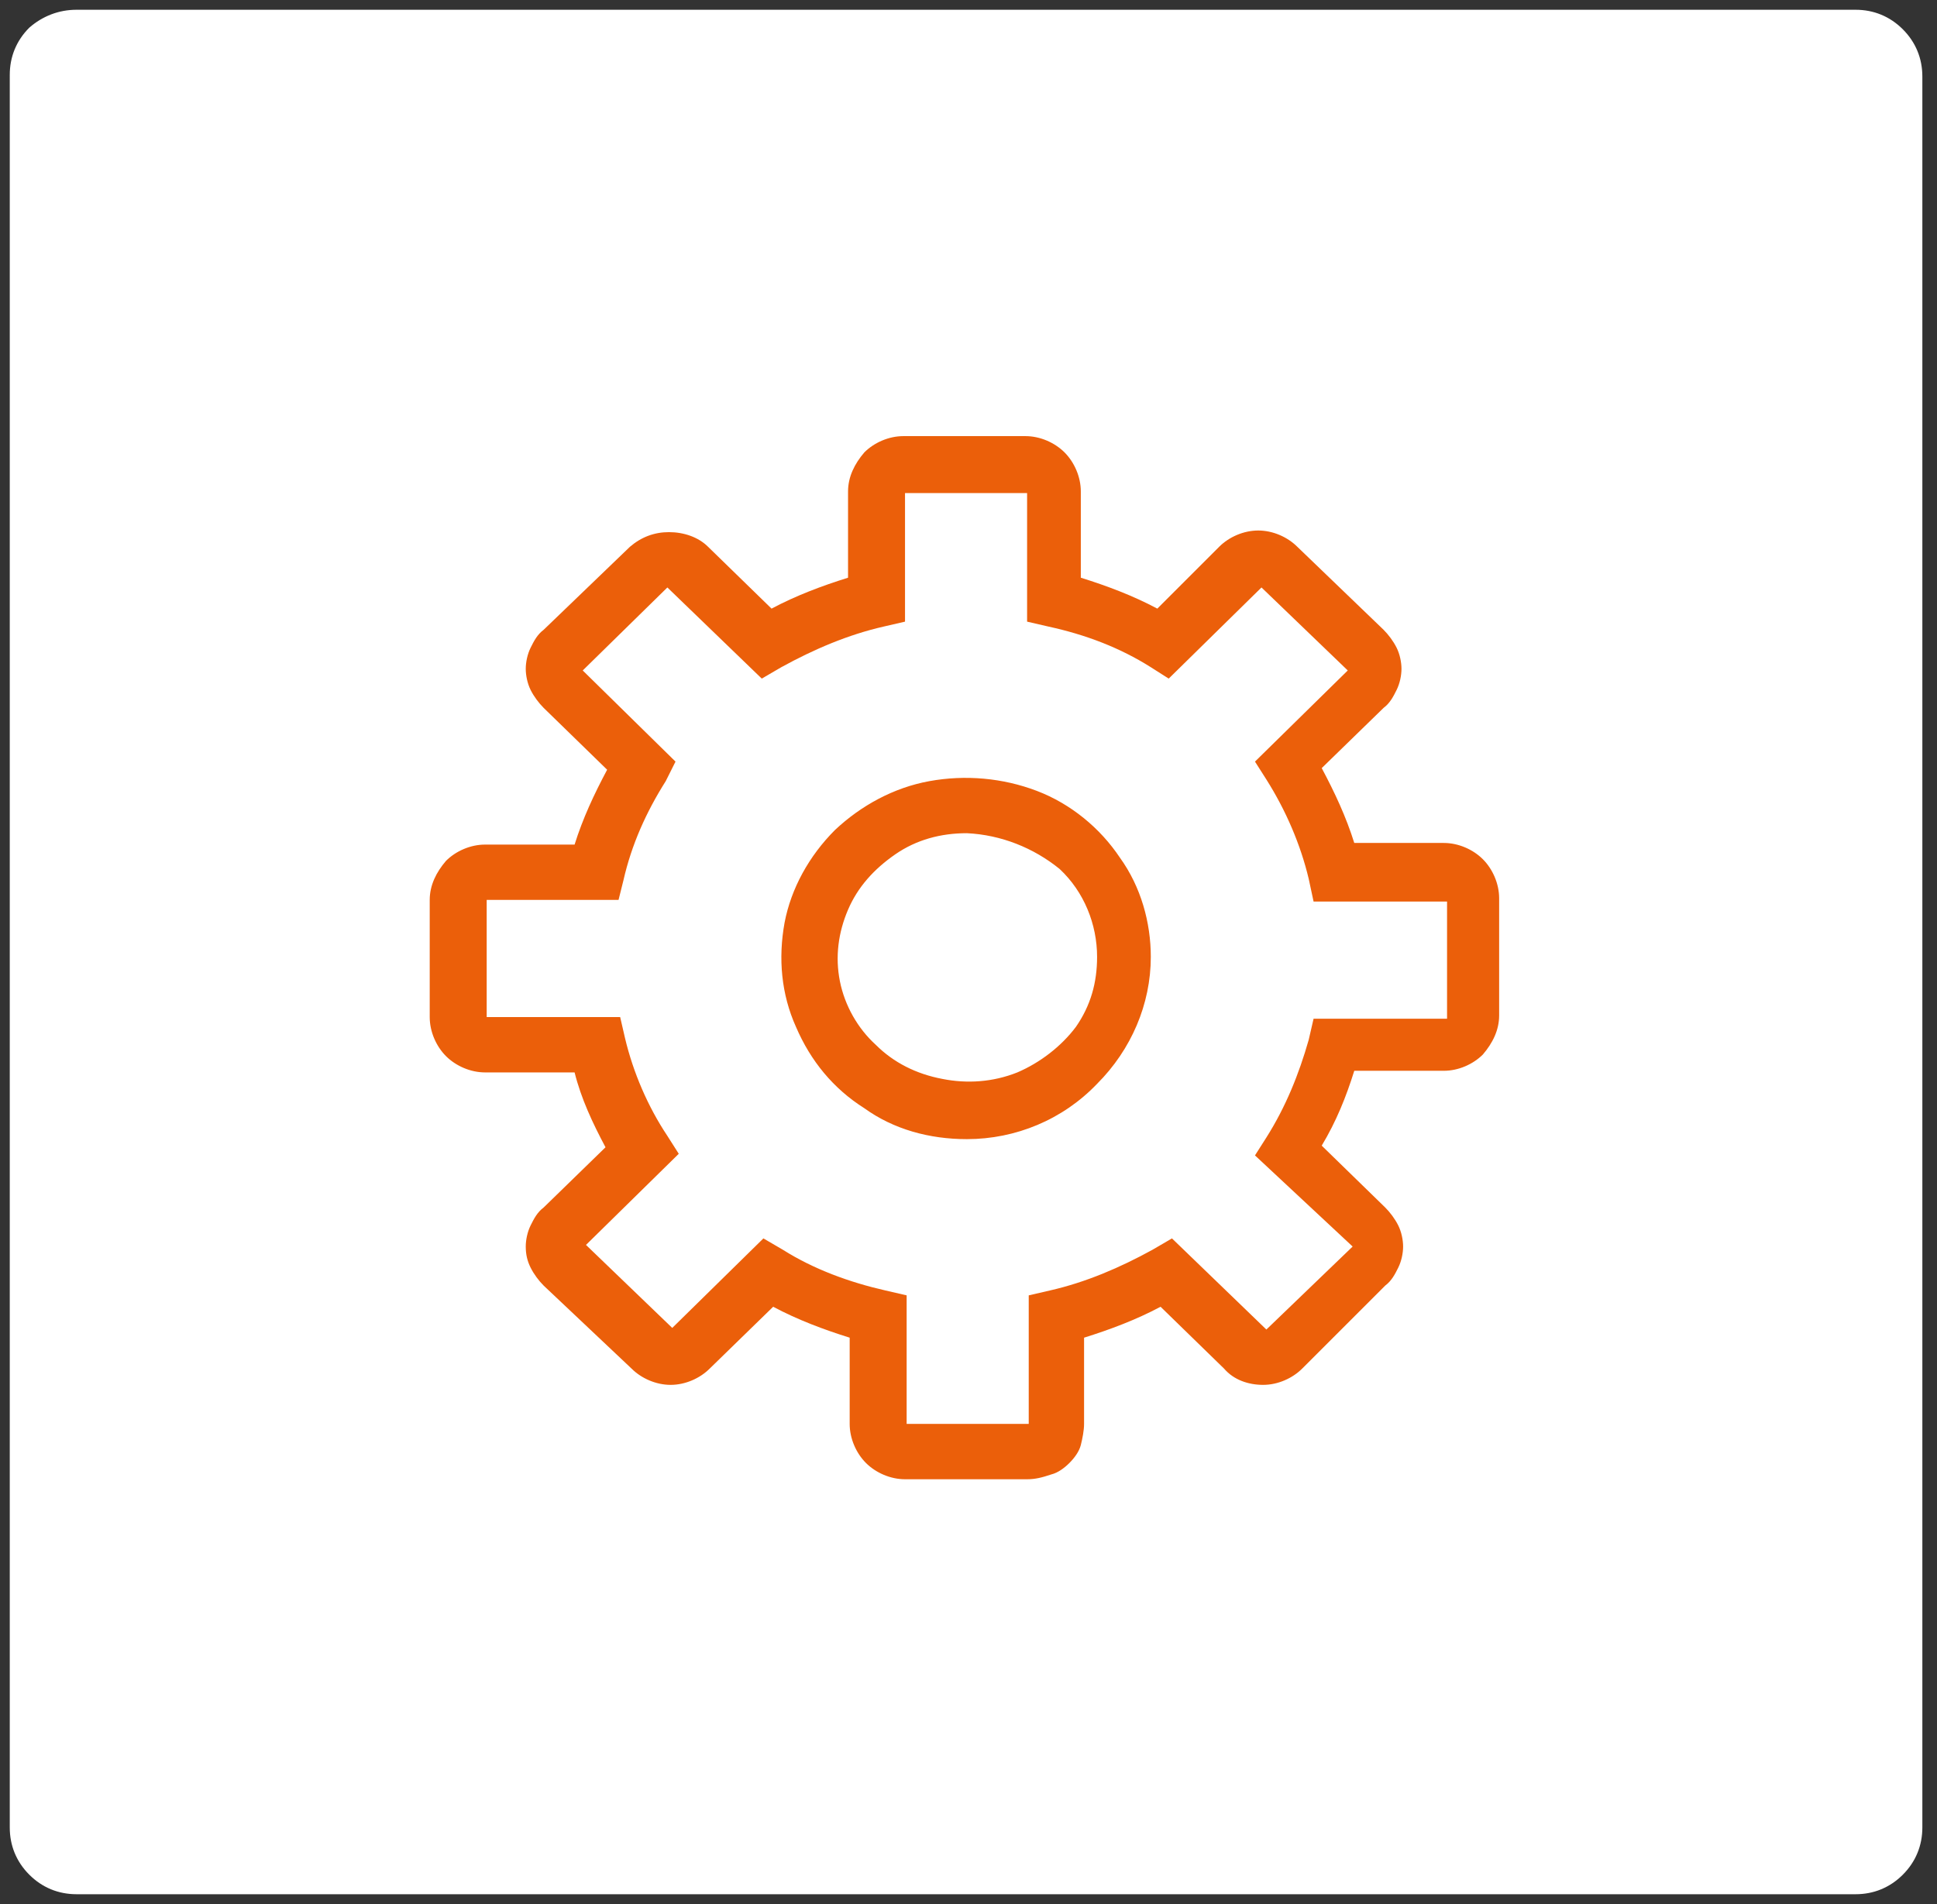
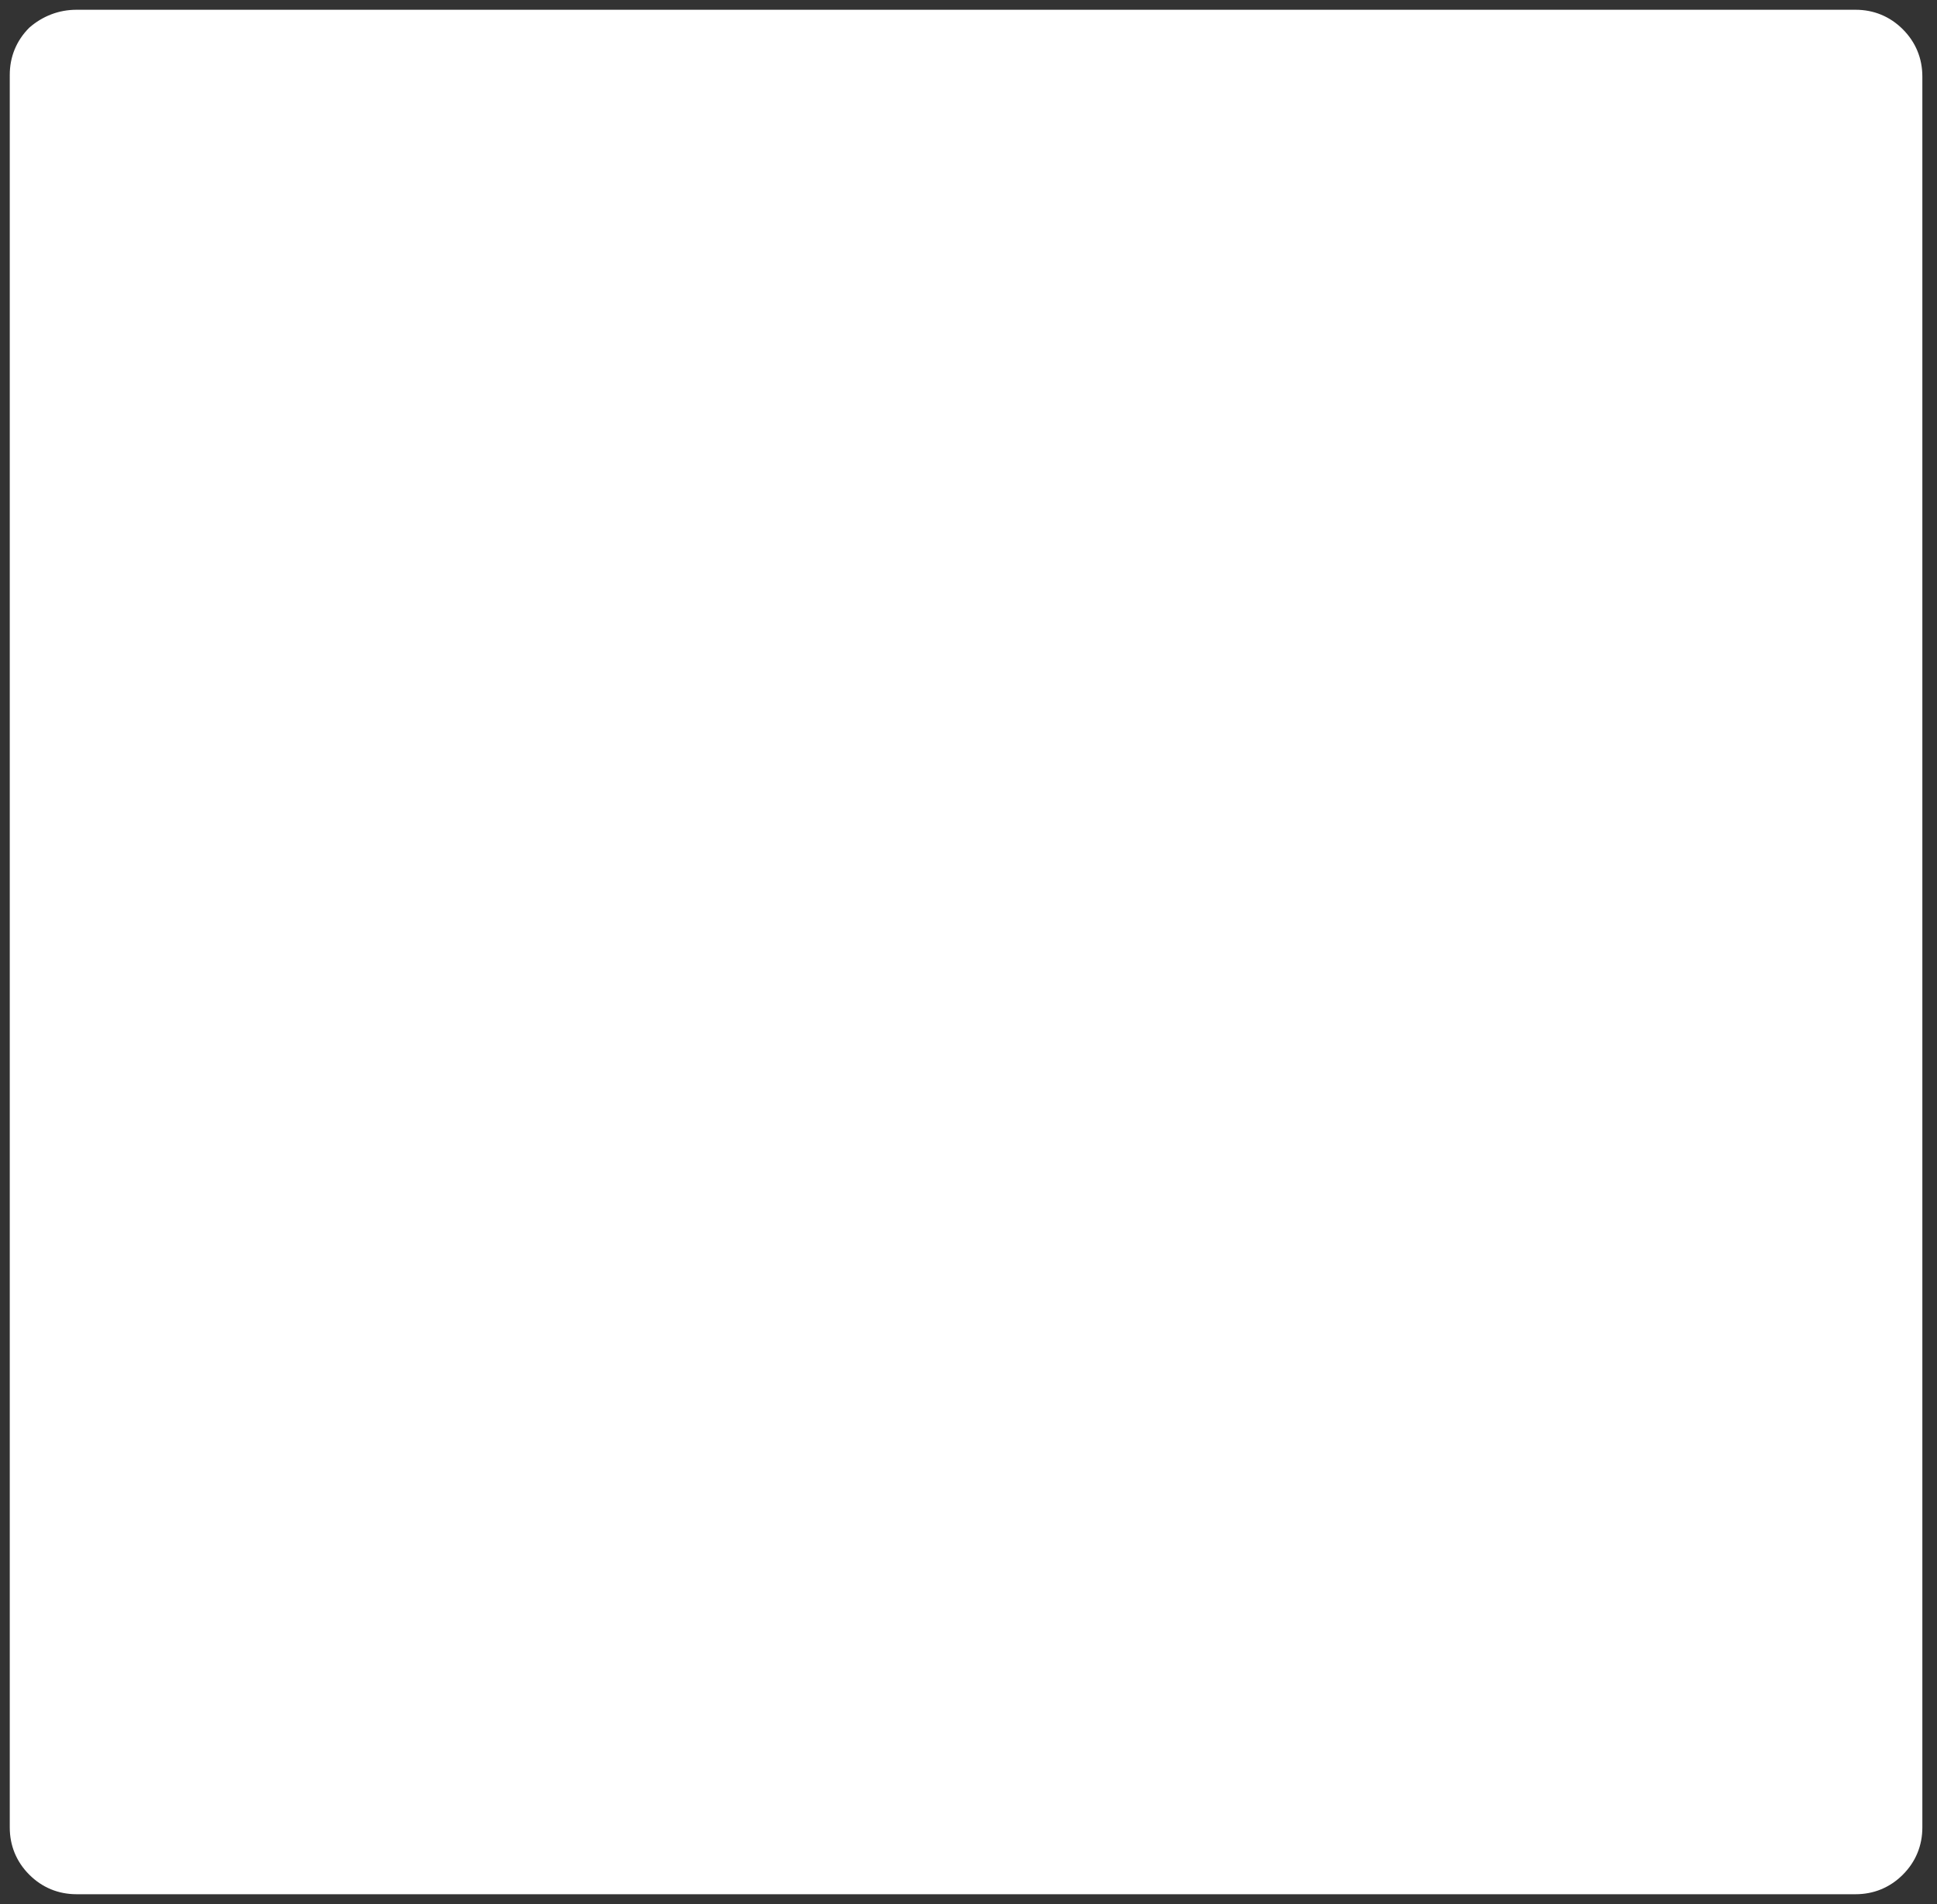
<svg xmlns="http://www.w3.org/2000/svg" version="1.1" id="Layer_1" x="0px" y="0px" viewBox="0 0 119 117" style="enable-background:new 0 0 119 117;" xml:space="preserve">
  <rect x="0" y="0" width="119" height="117" fill="#333333" stroke="none" />
  <style type="text/css">
	.st0{fill-rule:evenodd;clip-rule:evenodd;fill:#FFFFFF;}
	.st1{fill:#EB5F0A;}
</style>
  <path class="st0" d="M4.7,0.6H114c1.1,0,2.1,0.4,2.9,1.2c0.8,0.8,1.2,1.8,1.2,2.9v107.6c0,1.1-0.4,2.1-1.2,2.9  c-0.8,0.8-1.8,1.2-2.9,1.2H4.7c-1.1,0-2.1-0.4-2.9-1.2c-0.8-0.8-1.2-1.8-1.2-2.9V4.6c0-1.1,0.4-2.1,1.2-2.9C2.6,1,3.6,0.6,4.7,0.6  L4.7,0.6z" />
-   <path class="st1" d="M63.1,90.9h-7.5c-0.9,0-1.8-0.4-2.4-1c-0.6-0.6-1-1.5-1-2.4v-5.3c-1.6-0.5-3.2-1.1-4.7-1.9l-3.9,3.8  c-0.6,0.6-1.5,1-2.4,1c-0.9,0-1.8-0.4-2.4-1L33.4,79c-0.3-0.3-0.6-0.7-0.8-1.1c-0.2-0.4-0.3-0.8-0.3-1.3c0-0.4,0.1-0.9,0.3-1.3  c0.2-0.4,0.4-0.8,0.8-1.1l3.8-3.7c-0.8-1.5-1.5-3-1.9-4.6h-5.5c-0.9,0-1.8-0.4-2.4-1c-0.6-0.6-1-1.5-1-2.4v-7.2c0-0.9,0.4-1.7,1-2.4  c0.6-0.6,1.5-1,2.4-1h5.5c0.5-1.6,1.2-3.1,2-4.6l-3.9-3.8c-0.3-0.3-0.6-0.7-0.8-1.1c-0.2-0.4-0.3-0.9-0.3-1.3c0-0.4,0.1-0.9,0.3-1.3  c0.2-0.4,0.4-0.8,0.8-1.1l5.3-5.1c0.7-0.6,1.5-0.9,2.4-0.9s1.8,0.3,2.4,0.9l3.9,3.8c1.5-0.8,3.1-1.4,4.7-1.9v-5.3  c0-0.9,0.4-1.7,1-2.4c0.6-0.6,1.5-1,2.4-1h7.5c0.9,0,1.8,0.4,2.4,1c0.6,0.6,1,1.5,1,2.4v5.3c1.6,0.5,3.2,1.1,4.7,1.9l3.8-3.8  c0.6-0.6,1.5-1,2.4-1c0.9,0,1.8,0.4,2.4,1l5.3,5.1c0.3,0.3,0.6,0.7,0.8,1.1c0.2,0.4,0.3,0.9,0.3,1.3c0,0.4-0.1,0.9-0.3,1.3  c-0.2,0.4-0.4,0.8-0.8,1.1l-3.8,3.7c0.8,1.5,1.5,3,2,4.6h5.5c0.9,0,1.8,0.4,2.4,1c0.6,0.6,1,1.5,1,2.4v7.2c0,0.9-0.4,1.7-1,2.4  c-0.6,0.6-1.5,1-2.4,1h-5.5c-0.5,1.6-1.1,3.1-2,4.6l3.9,3.8c0.3,0.3,0.6,0.7,0.8,1.1c0.2,0.4,0.3,0.9,0.3,1.3s-0.1,0.9-0.3,1.3  c-0.2,0.4-0.4,0.8-0.8,1.1L80,84.1c-0.6,0.6-1.5,1-2.4,1c-0.9,0-1.8-0.3-2.4-1l-3.9-3.8c-1.5,0.8-3.1,1.4-4.7,1.9v5.3  c0,0.4-0.1,0.9-0.2,1.3s-0.4,0.8-0.7,1.1c-0.3,0.3-0.7,0.6-1.1,0.7C64,90.8,63.6,90.9,63.1,90.9z M46.9,76.1l1.2,0.7  c1.9,1.2,4.1,2,6.3,2.5l1.3,0.3v7.9h7.5l0-7.9l1.3-0.3c2.2-0.5,4.3-1.4,6.3-2.5l1.2-0.7l5.8,5.6l5.3-5.1L77.1,71l0.7-1.1  c1.2-1.9,2-3.9,2.6-6l0.3-1.3h8.2l0-7.2h-8.2L80.4,54c-0.5-2.1-1.4-4.2-2.6-6.1l-0.7-1.1l5.7-5.6l-5.3-5.1l-5.7,5.6L70.7,41  c-1.9-1.2-4-2-6.3-2.5l-1.3-0.3v-7.9l-7.5,0v7.9l-1.3,0.3C52.1,39,50,39.9,48,41l-1.2,0.7l-5.8-5.6l-5.2,5.1l5.7,5.6L40.9,48  c-1.2,1.9-2.1,3.9-2.6,6.1L38,55.3h-8.1l0,7.2h8.2l0.3,1.3c0.5,2.1,1.4,4.2,2.6,6l0.7,1.1l-5.7,5.6l5.3,5.1L46.9,76.1z M59.4,70  c-2.3,0-4.5-0.6-6.3-1.9c-1.9-1.2-3.3-2.9-4.2-5c-0.9-2-1.1-4.2-0.7-6.4c0.4-2.1,1.5-4.1,3.1-5.7c1.6-1.5,3.6-2.6,5.8-3  c2.2-0.4,4.5-0.2,6.6,0.6c2.1,0.8,3.9,2.3,5.1,4.1c1.3,1.8,1.9,4,1.9,6.1c0,2.9-1.2,5.7-3.3,7.8C65.3,68.8,62.4,70,59.4,70L59.4,70z   M59.4,51.2c-1.6,0-3.1,0.4-4.4,1.3s-2.3,2-2.9,3.4c-0.6,1.4-0.8,2.9-0.5,4.4c0.3,1.5,1.1,2.9,2.2,3.9c1.1,1.1,2.5,1.8,4.1,2.1  c1.5,0.3,3.1,0.2,4.6-0.4c1.4-0.6,2.7-1.6,3.6-2.8c0.9-1.3,1.3-2.7,1.3-4.3c0-2-0.8-4-2.3-5.4C63.5,52.1,61.5,51.3,59.4,51.2  L59.4,51.2z" />
</svg>